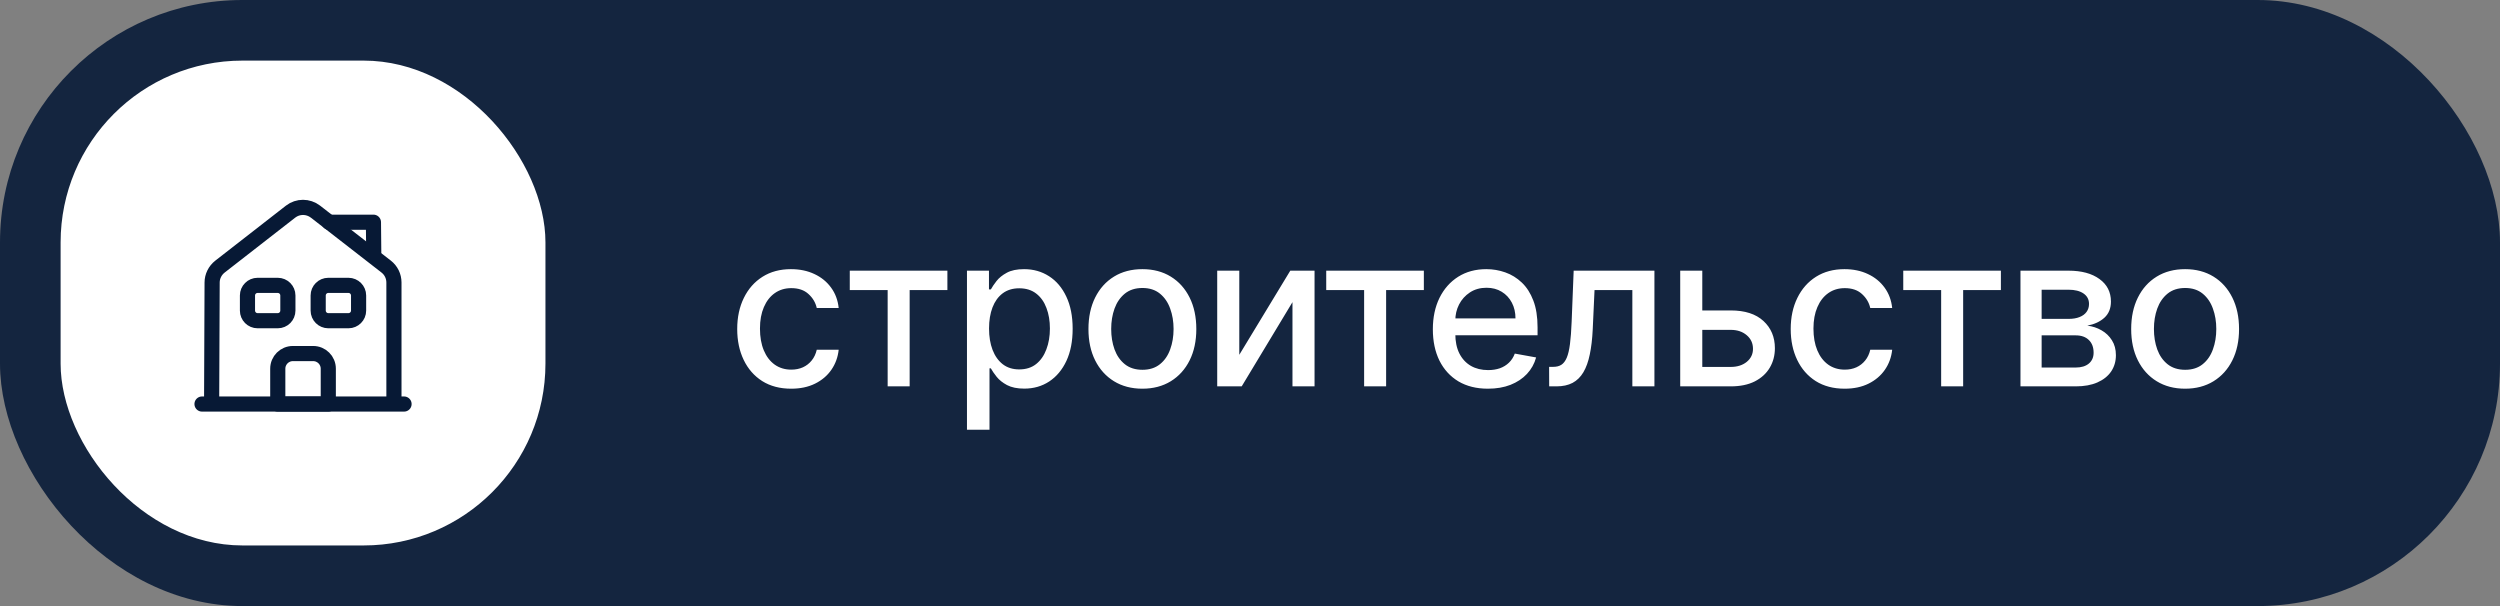
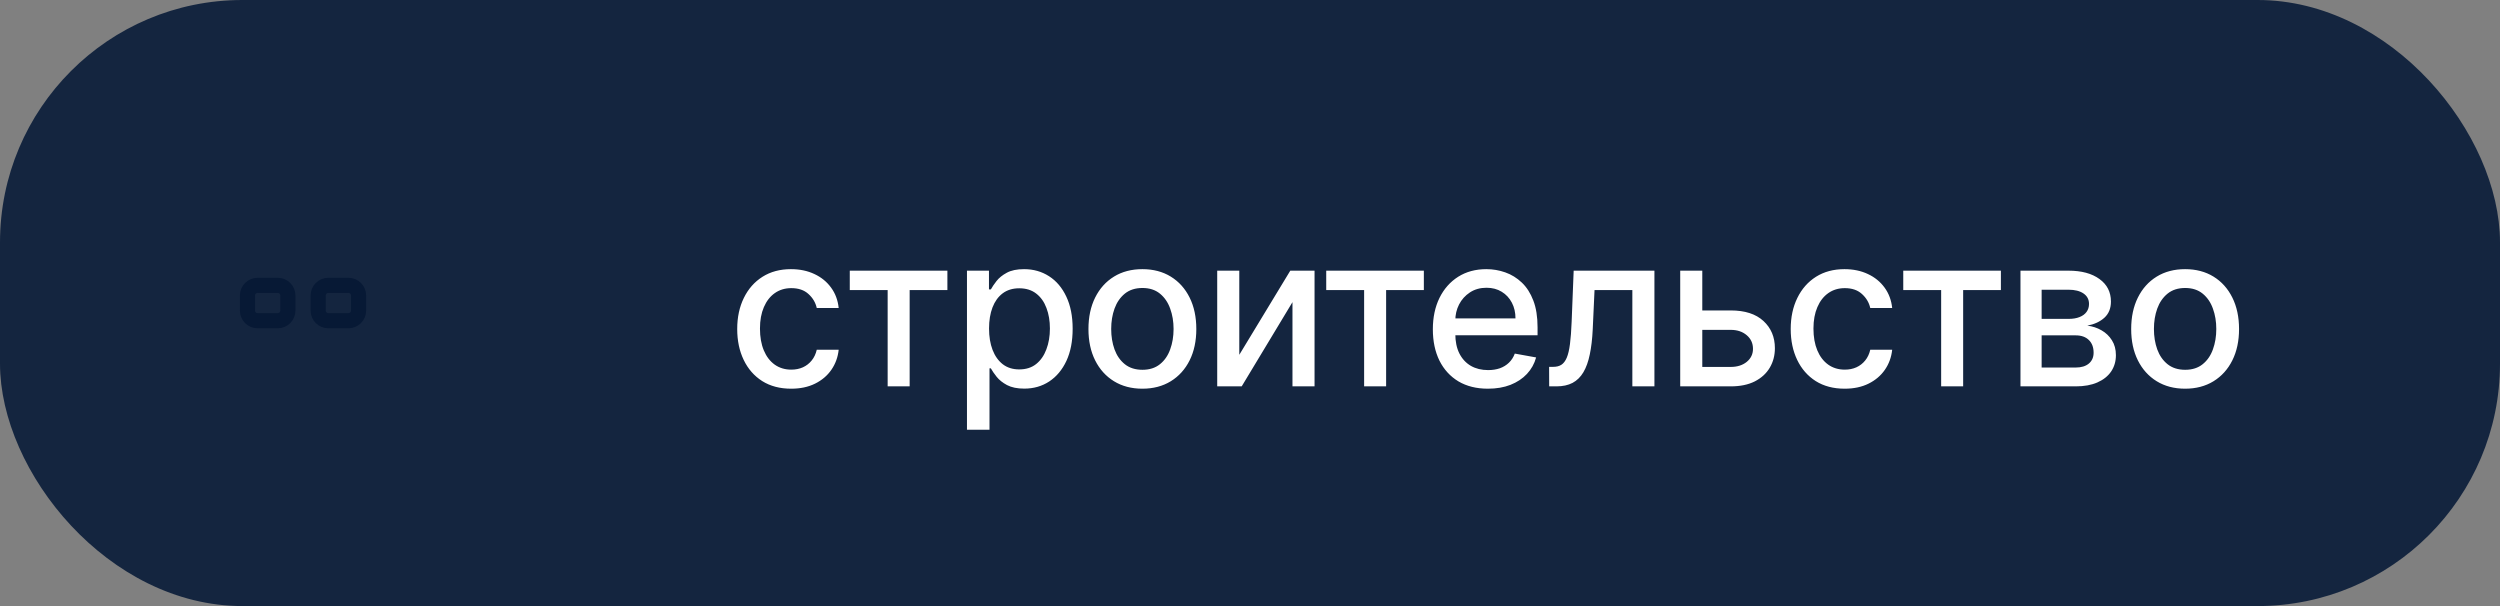
<svg xmlns="http://www.w3.org/2000/svg" width="165" height="40" viewBox="0 0 165 40" fill="none">
  <rect x="0" y="0" width="165" height="40" fill="#808080" stroke="none" />
  <rect width="165" height="40" rx="16" fill="#14253F" />
-   <rect x="4" y="4" width="32" height="32" rx="12" fill="white" />
-   <path d="M13.333 26.666H26.667" stroke="#071935" stroke-miterlimit="10" stroke-linecap="round" stroke-linejoin="round" />
-   <path d="M13.967 26.667L14 18.647C14 18.24 14.193 17.854 14.513 17.6L19.18 13.967C19.66 13.594 20.333 13.594 20.82 13.967L25.487 17.594C25.813 17.847 26 18.234 26 18.647V26.667" stroke="#071935" stroke-miterlimit="10" stroke-linejoin="round" />
-   <path d="M20.667 23.334H19.333C18.78 23.334 18.333 23.78 18.333 24.334V26.667H21.667V24.334C21.667 23.78 21.22 23.334 20.667 23.334Z" stroke="#071935" stroke-miterlimit="10" stroke-linejoin="round" />
  <path d="M18.333 21.167H17C16.633 21.167 16.333 20.867 16.333 20.5V19.5C16.333 19.134 16.633 18.834 17 18.834H18.333C18.7 18.834 19 19.134 19 19.5V20.5C19 20.867 18.7 21.167 18.333 21.167Z" stroke="#071935" stroke-miterlimit="10" stroke-linejoin="round" />
  <path d="M23 21.167H21.667C21.3 21.167 21 20.867 21 20.5V19.5C21 19.134 21.3 18.834 21.667 18.834H23C23.367 18.834 23.667 19.134 23.667 19.5V20.5C23.667 20.867 23.367 21.167 23 21.167Z" stroke="#071935" stroke-miterlimit="10" stroke-linejoin="round" />
-   <path d="M24.667 16.666L24.647 14.666H21.713" stroke="#071935" stroke-miterlimit="10" stroke-linecap="round" stroke-linejoin="round" />
  <path d="M52.216 25.654C51.477 25.654 50.84 25.487 50.307 25.152C49.776 24.814 49.369 24.348 49.084 23.755C48.799 23.162 48.656 22.482 48.656 21.717C48.656 20.941 48.802 20.257 49.094 19.663C49.385 19.067 49.796 18.601 50.327 18.266C50.857 17.932 51.482 17.764 52.201 17.764C52.781 17.764 53.298 17.872 53.752 18.087C54.206 18.299 54.572 18.598 54.851 18.982C55.133 19.367 55.3 19.816 55.353 20.329H53.906C53.827 19.972 53.644 19.663 53.359 19.405C53.078 19.146 52.7 19.017 52.226 19.017C51.812 19.017 51.449 19.126 51.137 19.345C50.829 19.561 50.589 19.869 50.416 20.27C50.244 20.668 50.158 21.138 50.158 21.682C50.158 22.239 50.242 22.719 50.411 23.124C50.58 23.528 50.819 23.841 51.127 24.063C51.439 24.285 51.805 24.396 52.226 24.396C52.508 24.396 52.763 24.345 52.992 24.242C53.224 24.136 53.417 23.985 53.573 23.79C53.732 23.594 53.843 23.359 53.906 23.084H55.353C55.3 23.578 55.139 24.018 54.871 24.406C54.602 24.794 54.243 25.099 53.792 25.321C53.344 25.543 52.819 25.654 52.216 25.654ZM56.085 19.146V17.864H62.528V19.146H60.037V25.5H58.585V19.146H56.085ZM63.82 28.364V17.864H65.272V19.102H65.396C65.482 18.942 65.607 18.759 65.769 18.55C65.931 18.341 66.157 18.159 66.445 18.003C66.734 17.844 67.115 17.764 67.589 17.764C68.205 17.764 68.755 17.92 69.239 18.232C69.723 18.543 70.103 18.992 70.378 19.579C70.656 20.166 70.795 20.871 70.795 21.697C70.795 22.522 70.658 23.23 70.383 23.82C70.108 24.406 69.73 24.859 69.249 25.177C68.769 25.492 68.22 25.649 67.603 25.649C67.139 25.649 66.76 25.571 66.465 25.416C66.173 25.26 65.945 25.077 65.779 24.869C65.613 24.66 65.486 24.474 65.396 24.312H65.307V28.364H63.82ZM65.277 21.682C65.277 22.219 65.355 22.689 65.51 23.094C65.666 23.498 65.892 23.815 66.187 24.043C66.482 24.269 66.843 24.381 67.27 24.381C67.715 24.381 68.086 24.264 68.384 24.028C68.682 23.79 68.908 23.467 69.06 23.059C69.216 22.651 69.294 22.192 69.294 21.682C69.294 21.178 69.218 20.726 69.065 20.325C68.916 19.924 68.691 19.607 68.389 19.375C68.091 19.143 67.718 19.027 67.27 19.027C66.84 19.027 66.475 19.138 66.177 19.36C65.882 19.582 65.658 19.892 65.505 20.29C65.353 20.688 65.277 21.151 65.277 21.682ZM75.397 25.654C74.681 25.654 74.057 25.49 73.523 25.162C72.99 24.834 72.575 24.375 72.28 23.785C71.985 23.195 71.838 22.505 71.838 21.717C71.838 20.924 71.985 20.232 72.28 19.639C72.575 19.045 72.99 18.584 73.523 18.256C74.057 17.928 74.681 17.764 75.397 17.764C76.113 17.764 76.738 17.928 77.272 18.256C77.805 18.584 78.22 19.045 78.515 19.639C78.81 20.232 78.957 20.924 78.957 21.717C78.957 22.505 78.81 23.195 78.515 23.785C78.22 24.375 77.805 24.834 77.272 25.162C76.738 25.49 76.113 25.654 75.397 25.654ZM75.402 24.406C75.866 24.406 76.251 24.284 76.556 24.038C76.861 23.793 77.086 23.467 77.232 23.059C77.381 22.651 77.456 22.202 77.456 21.712C77.456 21.224 77.381 20.777 77.232 20.369C77.086 19.958 76.861 19.629 76.556 19.38C76.251 19.131 75.866 19.007 75.402 19.007C74.935 19.007 74.547 19.131 74.239 19.38C73.934 19.629 73.707 19.958 73.558 20.369C73.412 20.777 73.339 21.224 73.339 21.712C73.339 22.202 73.412 22.651 73.558 23.059C73.707 23.467 73.934 23.793 74.239 24.038C74.547 24.284 74.935 24.406 75.402 24.406ZM81.793 23.417L85.159 17.864H86.76V25.5H85.303V19.942L81.952 25.5H80.336V17.864H81.793V23.417ZM87.531 19.146V17.864H93.974V19.146H91.484V25.5H90.032V19.146H87.531ZM98.202 25.654C97.45 25.654 96.802 25.493 96.258 25.172C95.718 24.847 95.3 24.391 95.005 23.805C94.714 23.215 94.568 22.524 94.568 21.732C94.568 20.949 94.714 20.26 95.005 19.663C95.3 19.067 95.712 18.601 96.239 18.266C96.769 17.932 97.389 17.764 98.098 17.764C98.529 17.764 98.946 17.835 99.351 17.978C99.755 18.12 100.118 18.344 100.439 18.649C100.761 18.954 101.015 19.35 101.2 19.837C101.386 20.321 101.479 20.91 101.479 21.602V22.129H95.408V21.016H100.022C100.022 20.625 99.942 20.278 99.783 19.977C99.624 19.672 99.4 19.431 99.112 19.256C98.827 19.08 98.492 18.992 98.108 18.992C97.69 18.992 97.326 19.095 97.014 19.3C96.706 19.503 96.467 19.768 96.298 20.096C96.132 20.421 96.05 20.774 96.05 21.155V22.025C96.05 22.535 96.139 22.97 96.318 23.327C96.5 23.685 96.754 23.959 97.079 24.148C97.403 24.333 97.783 24.426 98.217 24.426C98.499 24.426 98.756 24.386 98.988 24.307C99.22 24.224 99.42 24.101 99.589 23.939C99.758 23.776 99.888 23.576 99.977 23.337L101.384 23.591C101.271 24.005 101.069 24.368 100.778 24.68C100.489 24.988 100.126 25.228 99.689 25.401C99.255 25.57 98.759 25.654 98.202 25.654ZM102.246 25.5L102.241 24.212H102.515C102.727 24.212 102.904 24.168 103.047 24.078C103.193 23.985 103.312 23.829 103.405 23.611C103.498 23.392 103.569 23.09 103.618 22.706C103.668 22.318 103.705 21.831 103.728 21.244L103.862 17.864H109.192V25.5H107.735V19.146H105.239L105.12 21.741C105.09 22.371 105.025 22.921 104.926 23.392C104.83 23.863 104.689 24.255 104.503 24.57C104.318 24.882 104.079 25.116 103.788 25.271C103.496 25.424 103.141 25.5 102.724 25.5H102.246ZM112.013 20.489H114.23C115.165 20.489 115.884 20.721 116.388 21.185C116.891 21.649 117.143 22.247 117.143 22.979C117.143 23.457 117.031 23.886 116.805 24.267C116.58 24.648 116.25 24.95 115.816 25.172C115.382 25.391 114.853 25.5 114.23 25.5H110.894V17.864H112.351V24.217H114.23C114.658 24.217 115.009 24.106 115.284 23.884C115.559 23.659 115.697 23.372 115.697 23.024C115.697 22.656 115.559 22.356 115.284 22.124C115.009 21.889 114.658 21.771 114.23 21.771H112.013V20.489ZM121.747 25.654C121.008 25.654 120.371 25.487 119.838 25.152C119.307 24.814 118.9 24.348 118.615 23.755C118.33 23.162 118.187 22.482 118.187 21.717C118.187 20.941 118.333 20.257 118.625 19.663C118.916 19.067 119.327 18.601 119.857 18.266C120.388 17.932 121.013 17.764 121.732 17.764C122.312 17.764 122.829 17.872 123.283 18.087C123.737 18.299 124.103 18.598 124.382 18.982C124.663 19.367 124.831 19.816 124.884 20.329H123.437C123.357 19.972 123.175 19.663 122.89 19.405C122.608 19.146 122.231 19.017 121.757 19.017C121.342 19.017 120.979 19.126 120.668 19.345C120.36 19.561 120.119 19.869 119.947 20.27C119.775 20.668 119.688 21.138 119.688 21.682C119.688 22.239 119.773 22.719 119.942 23.124C120.111 23.528 120.35 23.841 120.658 24.063C120.969 24.285 121.336 24.396 121.757 24.396C122.038 24.396 122.294 24.345 122.522 24.242C122.754 24.136 122.948 23.985 123.104 23.79C123.263 23.594 123.374 23.359 123.437 23.084H124.884C124.831 23.578 124.67 24.018 124.402 24.406C124.133 24.794 123.773 25.099 123.323 25.321C122.875 25.543 122.35 25.654 121.747 25.654ZM125.615 19.146V17.864H132.059V19.146H129.568V25.5H128.116V19.146H125.615ZM133.351 25.5V17.864H136.518C137.38 17.864 138.062 18.048 138.566 18.416C139.07 18.78 139.322 19.276 139.322 19.902C139.322 20.349 139.179 20.704 138.894 20.966C138.609 21.228 138.231 21.403 137.761 21.493C138.102 21.533 138.415 21.635 138.7 21.801C138.985 21.963 139.214 22.182 139.386 22.457C139.562 22.733 139.65 23.061 139.65 23.442C139.65 23.846 139.546 24.204 139.337 24.516C139.128 24.824 138.825 25.066 138.427 25.241C138.033 25.414 137.557 25.5 137 25.5H133.351ZM134.748 24.257H137C137.368 24.257 137.656 24.169 137.865 23.994C138.074 23.818 138.178 23.579 138.178 23.278C138.178 22.923 138.074 22.645 137.865 22.442C137.656 22.237 137.368 22.134 137 22.134H134.748V24.257ZM134.748 21.046H136.533C136.811 21.046 137.05 21.006 137.249 20.926C137.451 20.847 137.605 20.734 137.711 20.588C137.82 20.439 137.875 20.263 137.875 20.061C137.875 19.766 137.754 19.536 137.512 19.37C137.27 19.204 136.939 19.121 136.518 19.121H134.748V21.046ZM144.217 25.654C143.501 25.654 142.877 25.49 142.343 25.162C141.809 24.834 141.395 24.375 141.1 23.785C140.805 23.195 140.658 22.505 140.658 21.717C140.658 20.924 140.805 20.232 141.1 19.639C141.395 19.045 141.809 18.584 142.343 18.256C142.877 17.928 143.501 17.764 144.217 17.764C144.933 17.764 145.558 17.928 146.092 18.256C146.625 18.584 147.039 19.045 147.334 19.639C147.629 20.232 147.777 20.924 147.777 21.717C147.777 22.505 147.629 23.195 147.334 23.785C147.039 24.375 146.625 24.834 146.092 25.162C145.558 25.49 144.933 25.654 144.217 25.654ZM144.222 24.406C144.686 24.406 145.071 24.284 145.376 24.038C145.681 23.793 145.906 23.467 146.052 23.059C146.201 22.651 146.275 22.202 146.275 21.712C146.275 21.224 146.201 20.777 146.052 20.369C145.906 19.958 145.681 19.629 145.376 19.38C145.071 19.131 144.686 19.007 144.222 19.007C143.755 19.007 143.367 19.131 143.059 19.38C142.754 19.629 142.527 19.958 142.378 20.369C142.232 20.777 142.159 21.224 142.159 21.712C142.159 22.202 142.232 22.651 142.378 23.059C142.527 23.467 142.754 23.793 143.059 24.038C143.367 24.284 143.755 24.406 144.222 24.406Z" fill="white" />
</svg>